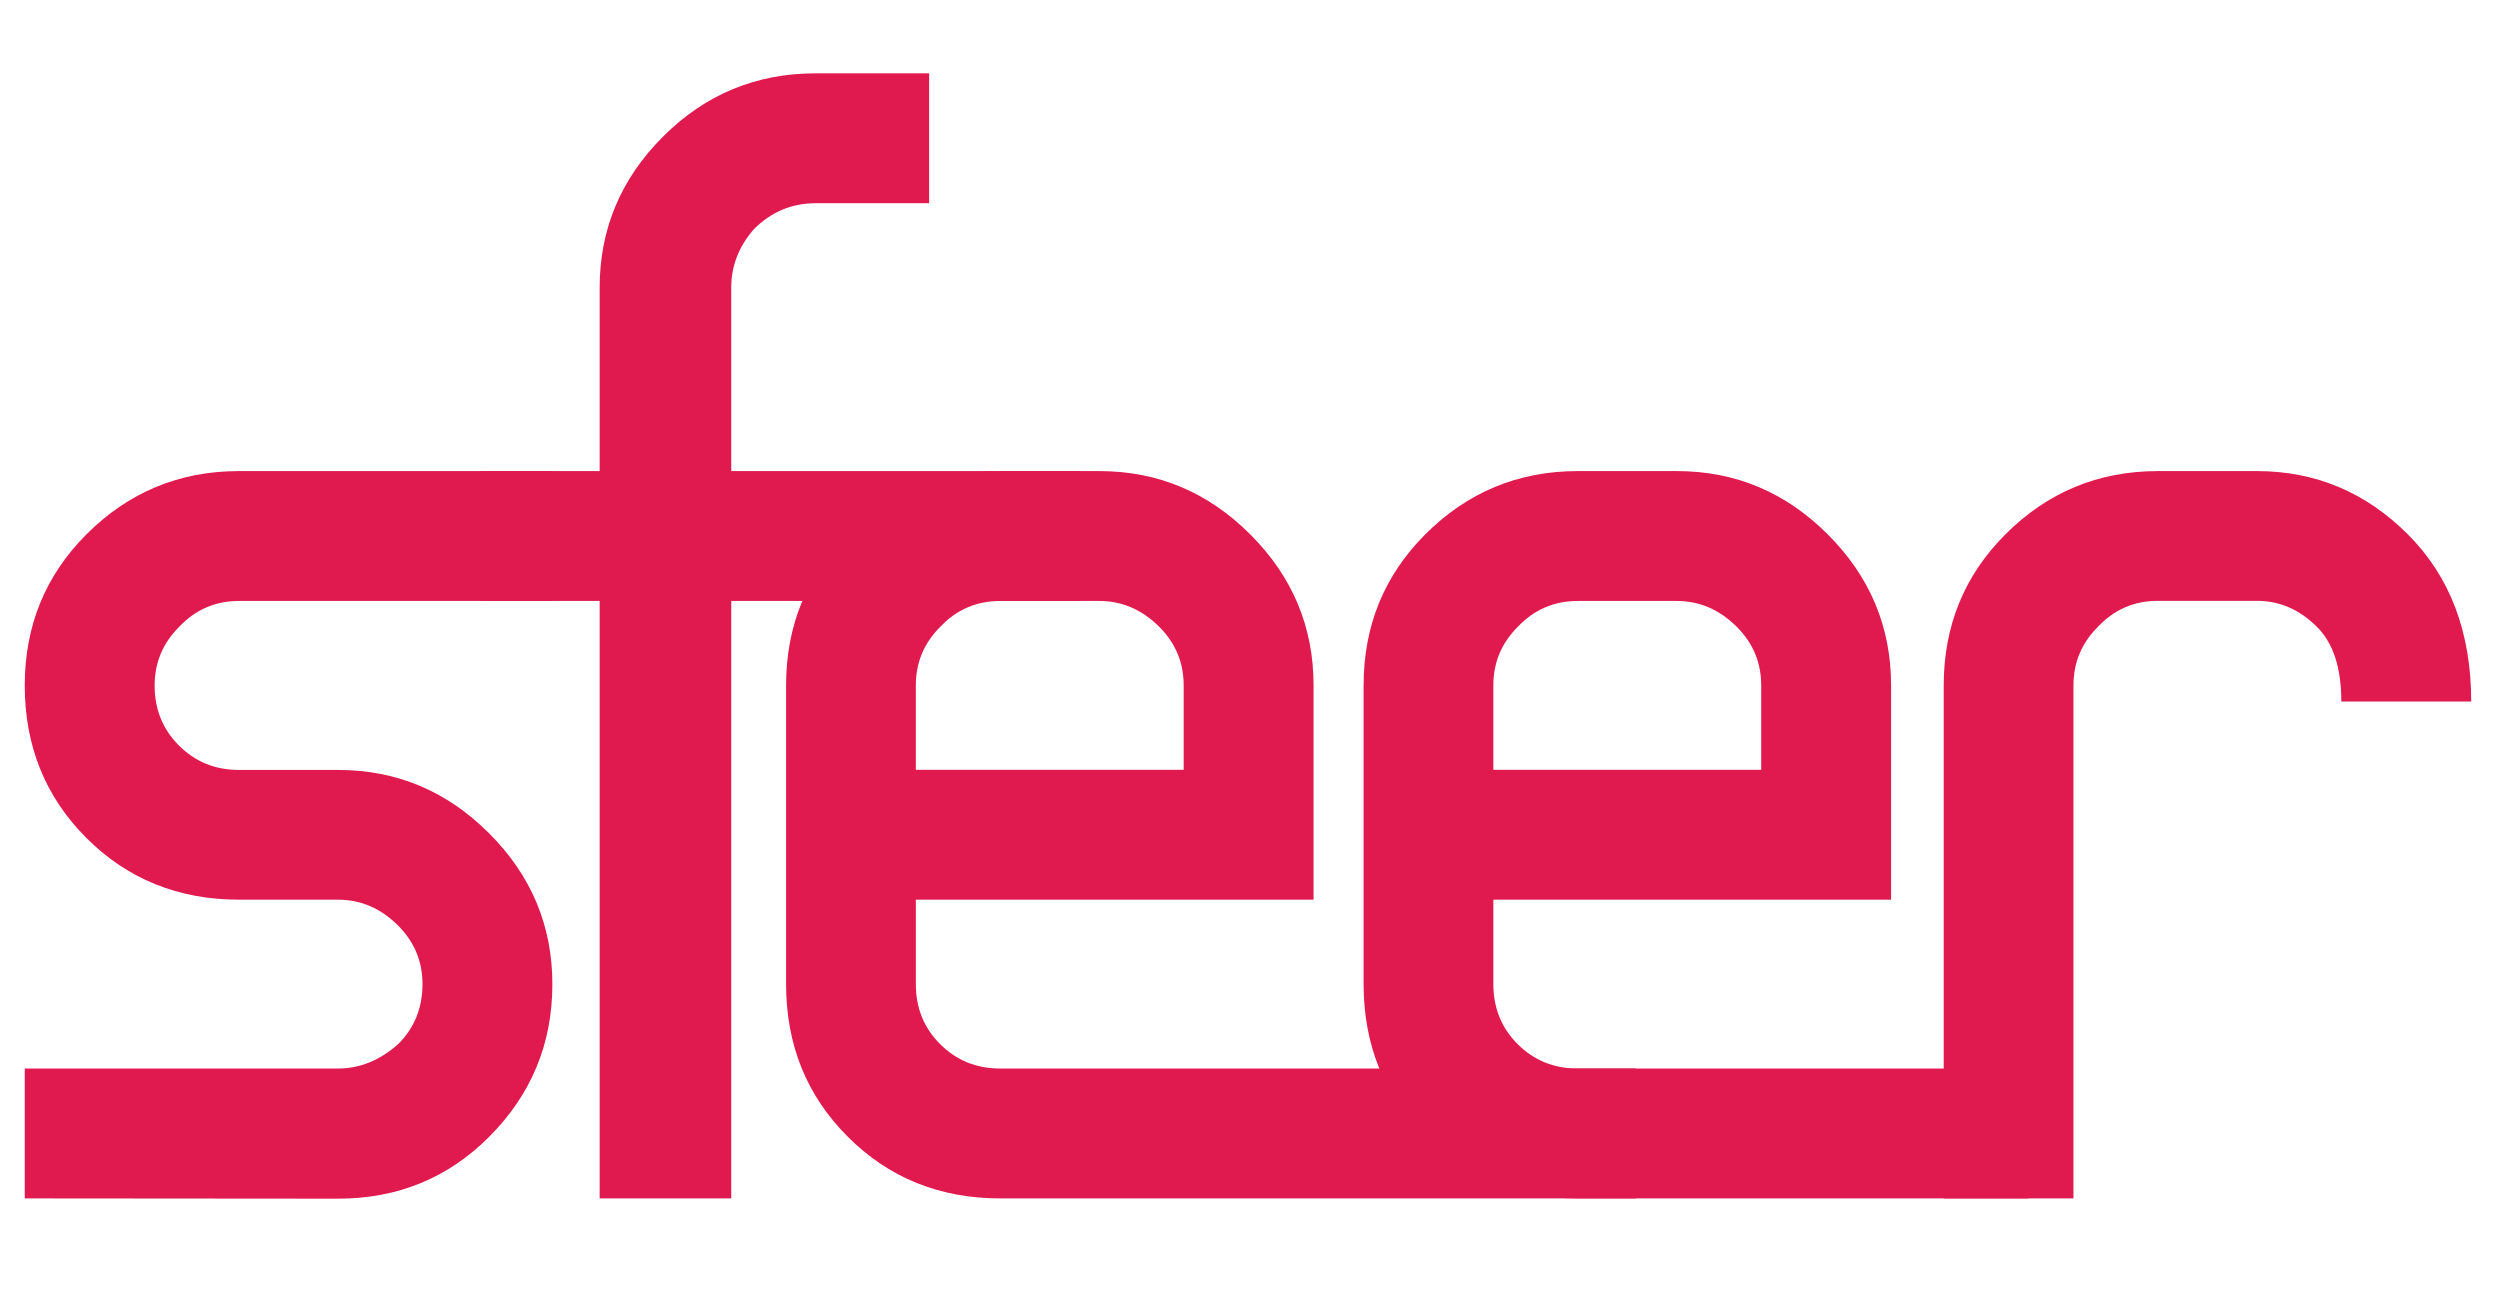
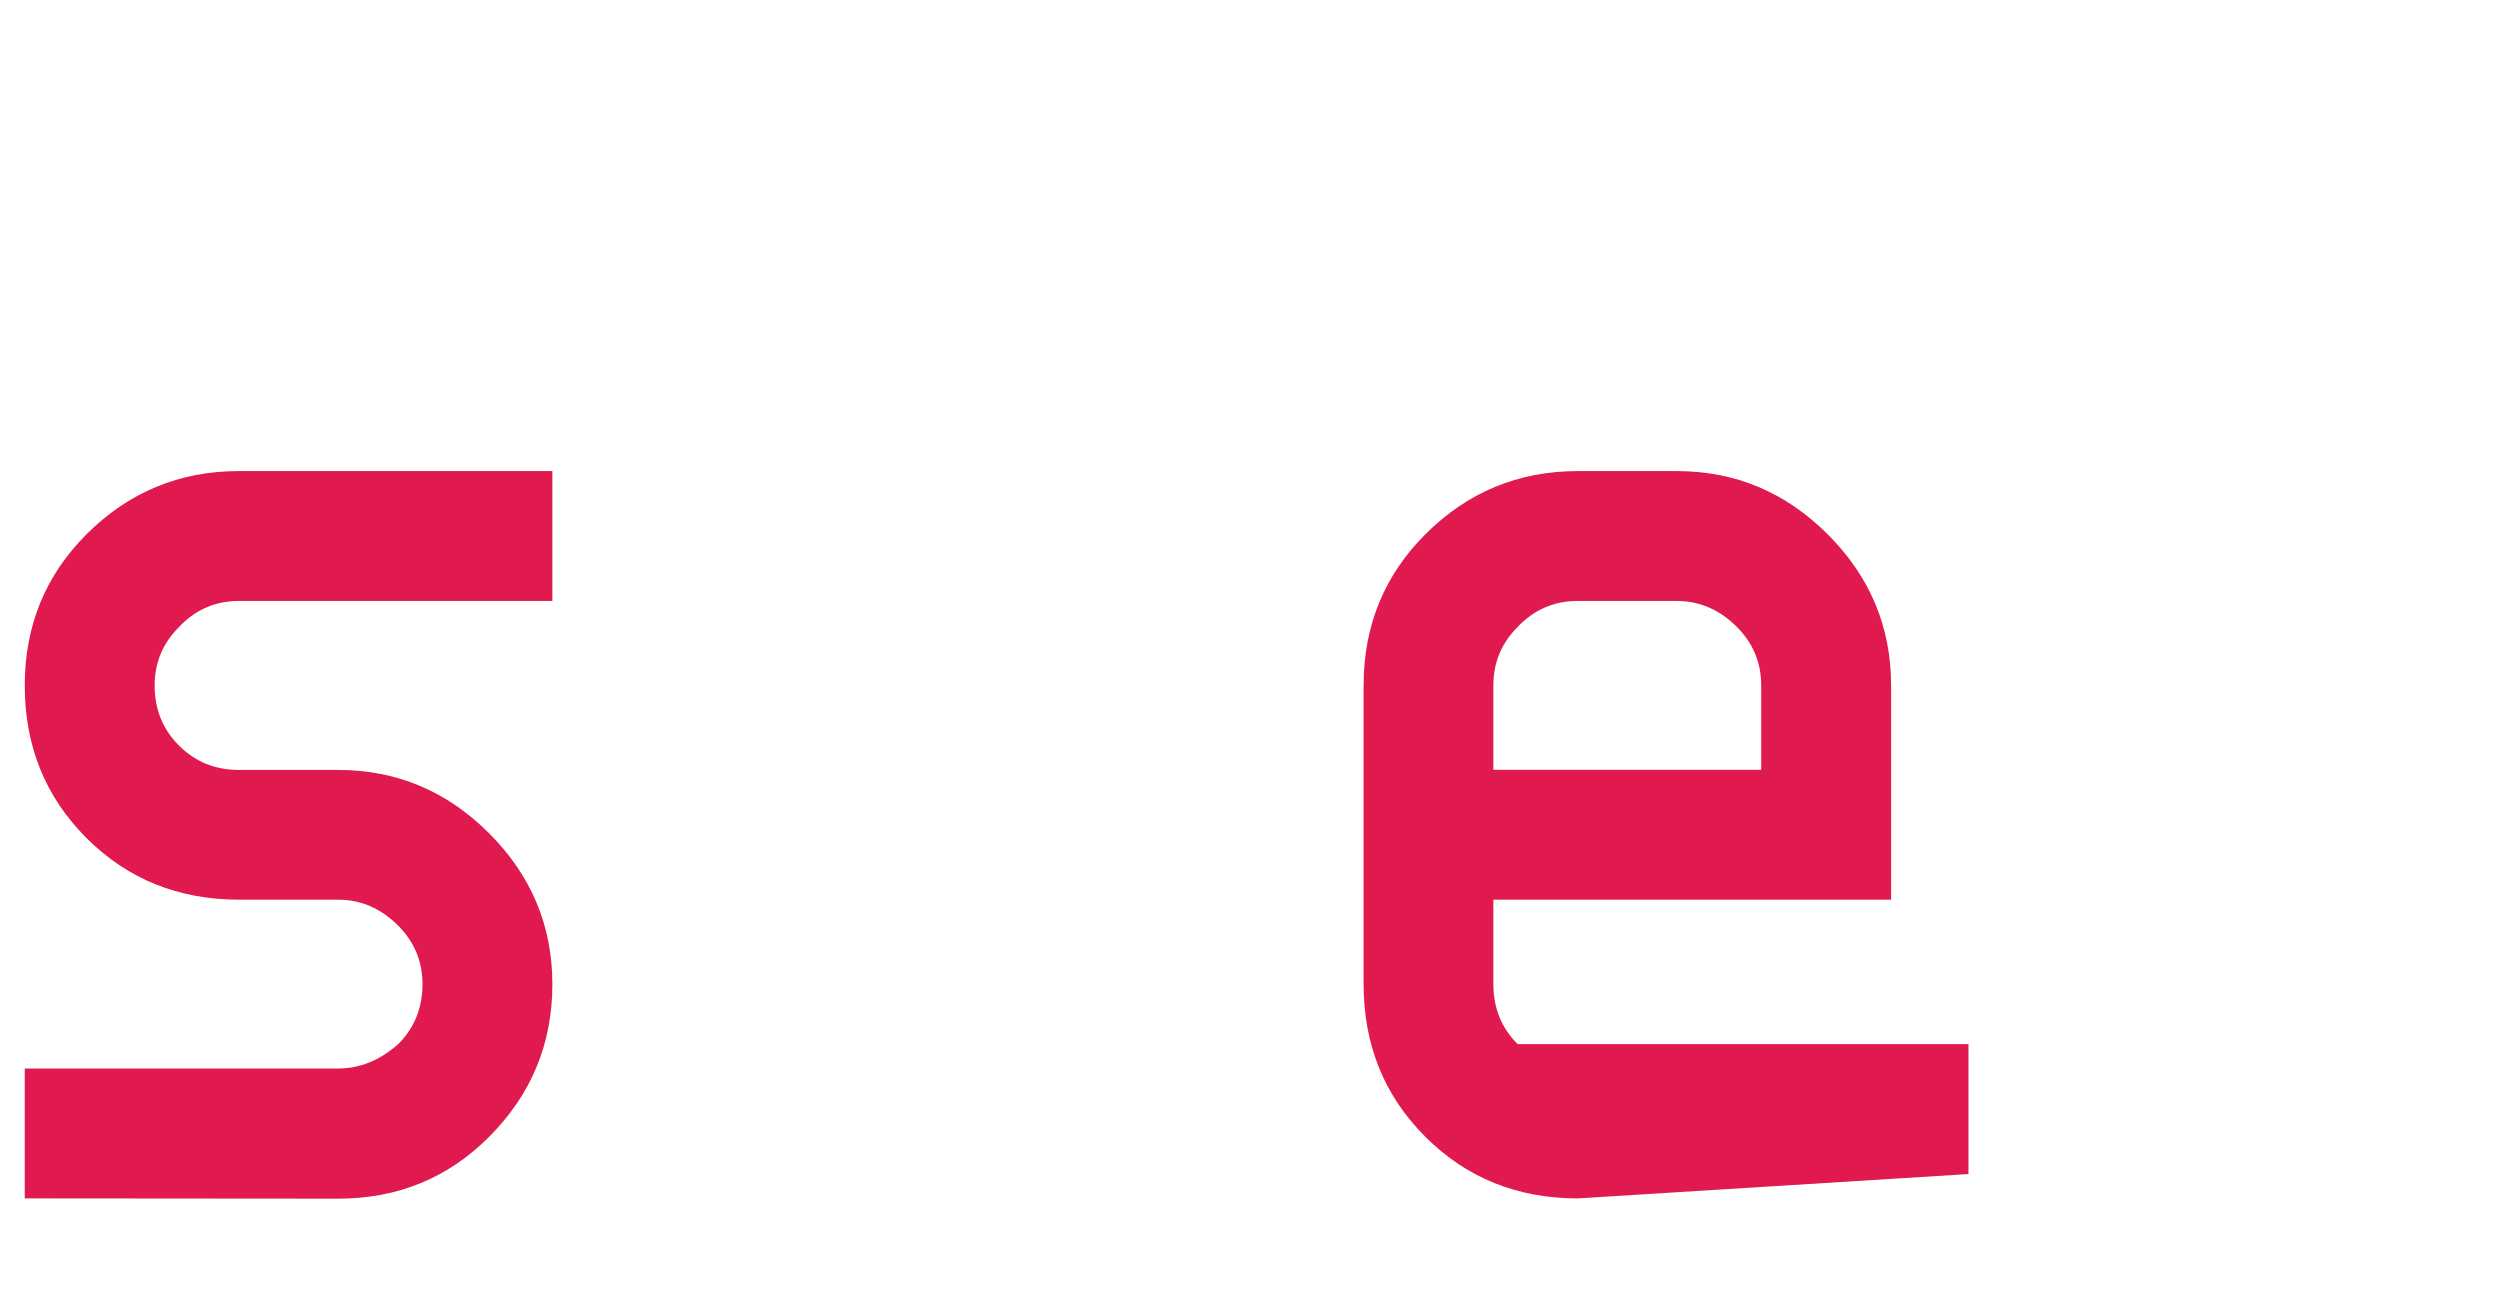
<svg xmlns="http://www.w3.org/2000/svg" id="Laag_1" x="0px" y="0px" viewBox="0 0 1919 1005" style="enable-background:new 0 0 1919 1005;" xml:space="preserve">
  <style type="text/css">	.st0{fill:#E01A4F;}</style>
  <g>
    <path class="st0" d="M19,919.9v-99.7h240.5c16.6,0,32-6.2,46.1-18.7c12.5-12.4,18.7-27.8,18.7-46.1c0-17.4-6.2-32.4-18.7-44.9   c-13.3-13.3-28.6-19.9-46.1-19.9h-76c-46.5,0-85.6-15.8-117.1-47.3C34.8,611.7,19,572.7,19,526.1c0-45.7,15.8-84.3,47.3-115.9   c32.4-32.4,71.4-48.6,117.1-48.6H424v99.7H183.5c-18.3,0-33.6,6.7-46.1,20c-12.5,12.5-18.7,27.4-18.7,44.9   c0,18.3,6.2,33.6,18.7,46.1c12.5,12.5,27.8,18.7,46.1,18.7h76c44.9,0,83.5,16.2,115.9,48.6c32.4,32.4,48.6,71,48.6,115.9   c0,45.7-16.2,84.7-48.6,117.2c-31.6,31.6-70.2,47.4-115.9,47.4L19,919.9L19,919.9z" />
-     <path class="st0" d="M460.3,919.9V461.3h-91.1v-99.7h91.1V220.8c0-44.9,16.2-83.5,48.6-115.9s71.4-48.6,117.1-48.6h87.2V156h-87.2   c-18.3,0-34.1,6.7-47.3,19.9c-11.6,13.3-17.4,28.2-17.4,44.9v140.8h268.2v99.7H561.3v458.6L460.3,919.9L460.3,919.9z" />
-     <path class="st0" d="M767.8,919.9c-46.5,0-85.6-15.8-117.1-47.4c-31.6-31.6-47.3-70.6-47.3-117.2V526.1   c0-45.7,15.8-84.3,47.3-115.9c32.4-32.4,71.4-48.6,117.1-48.6h76c44.9,0,83.5,16.2,115.9,48.6c32.4,32.4,48.6,71,48.6,115.9v164.5   H703v64.8c0,18.3,6.2,33.7,18.7,46.1c12.5,12.5,27.8,18.7,46.1,18.7h488v99.7L767.8,919.9L767.8,919.9z M908.6,590.9v-64.8   c0-17.4-6.2-32.4-18.7-44.9c-13.3-13.3-28.7-19.9-46.1-19.9h-76c-18.3,0-33.7,6.7-46.1,19.9c-12.5,12.5-18.7,27.4-18.7,44.9v64.8   H908.6z" />
-     <path class="st0" d="M1211.1,919.9c-46.5,0-85.6-15.8-117.1-47.4c-31.6-31.6-47.3-70.6-47.3-117.2V526.1   c0-45.7,15.8-84.3,47.3-115.9c32.4-32.4,71.4-48.6,117.1-48.6h76c44.9,0,83.5,16.2,115.9,48.6c32.4,32.4,48.6,71,48.6,115.9v164.5   h-305.3v64.8c0,18.3,6.2,33.7,18.7,46.1c12.5,12.5,27.8,18.7,46.1,18.7h346v99.7L1211.1,919.9L1211.1,919.9z M1351.9,590.9v-64.8   c0-17.4-6.2-32.4-18.7-44.9c-13.3-13.3-28.7-19.9-46.1-19.9h-76c-18.3,0-33.6,6.7-46.1,19.9c-12.5,12.5-18.7,27.4-18.7,44.9v64.8   H1351.9z" />
-     <path class="st0" d="M1492,919.9V526.1c0-45.7,15.8-84.3,47.3-115.9c32.4-32.4,71.4-48.6,117.1-48.6h76   c44.8,0,83.5,16.2,115.9,48.6c32.4,32.4,48.6,75.2,48.6,128.3h-99.7c0-25.8-6.2-44.9-18.7-57.3c-13.3-13.3-28.7-20-46.1-20h-76   c-18.3,0-33.6,6.7-46.1,20c-12.5,12.5-18.7,27.4-18.7,44.9v393.8L1492,919.9L1492,919.9z" />
+     <path class="st0" d="M1211.1,919.9c-46.5,0-85.6-15.8-117.1-47.4c-31.6-31.6-47.3-70.6-47.3-117.2V526.1   c0-45.7,15.8-84.3,47.3-115.9c32.4-32.4,71.4-48.6,117.1-48.6h76c44.9,0,83.5,16.2,115.9,48.6c32.4,32.4,48.6,71,48.6,115.9v164.5   h-305.3v64.8c0,18.3,6.2,33.7,18.7,46.1h346v99.7L1211.1,919.9L1211.1,919.9z M1351.9,590.9v-64.8   c0-17.4-6.2-32.4-18.7-44.9c-13.3-13.3-28.7-19.9-46.1-19.9h-76c-18.3,0-33.6,6.7-46.1,19.9c-12.5,12.5-18.7,27.4-18.7,44.9v64.8   H1351.9z" />
  </g>
</svg>